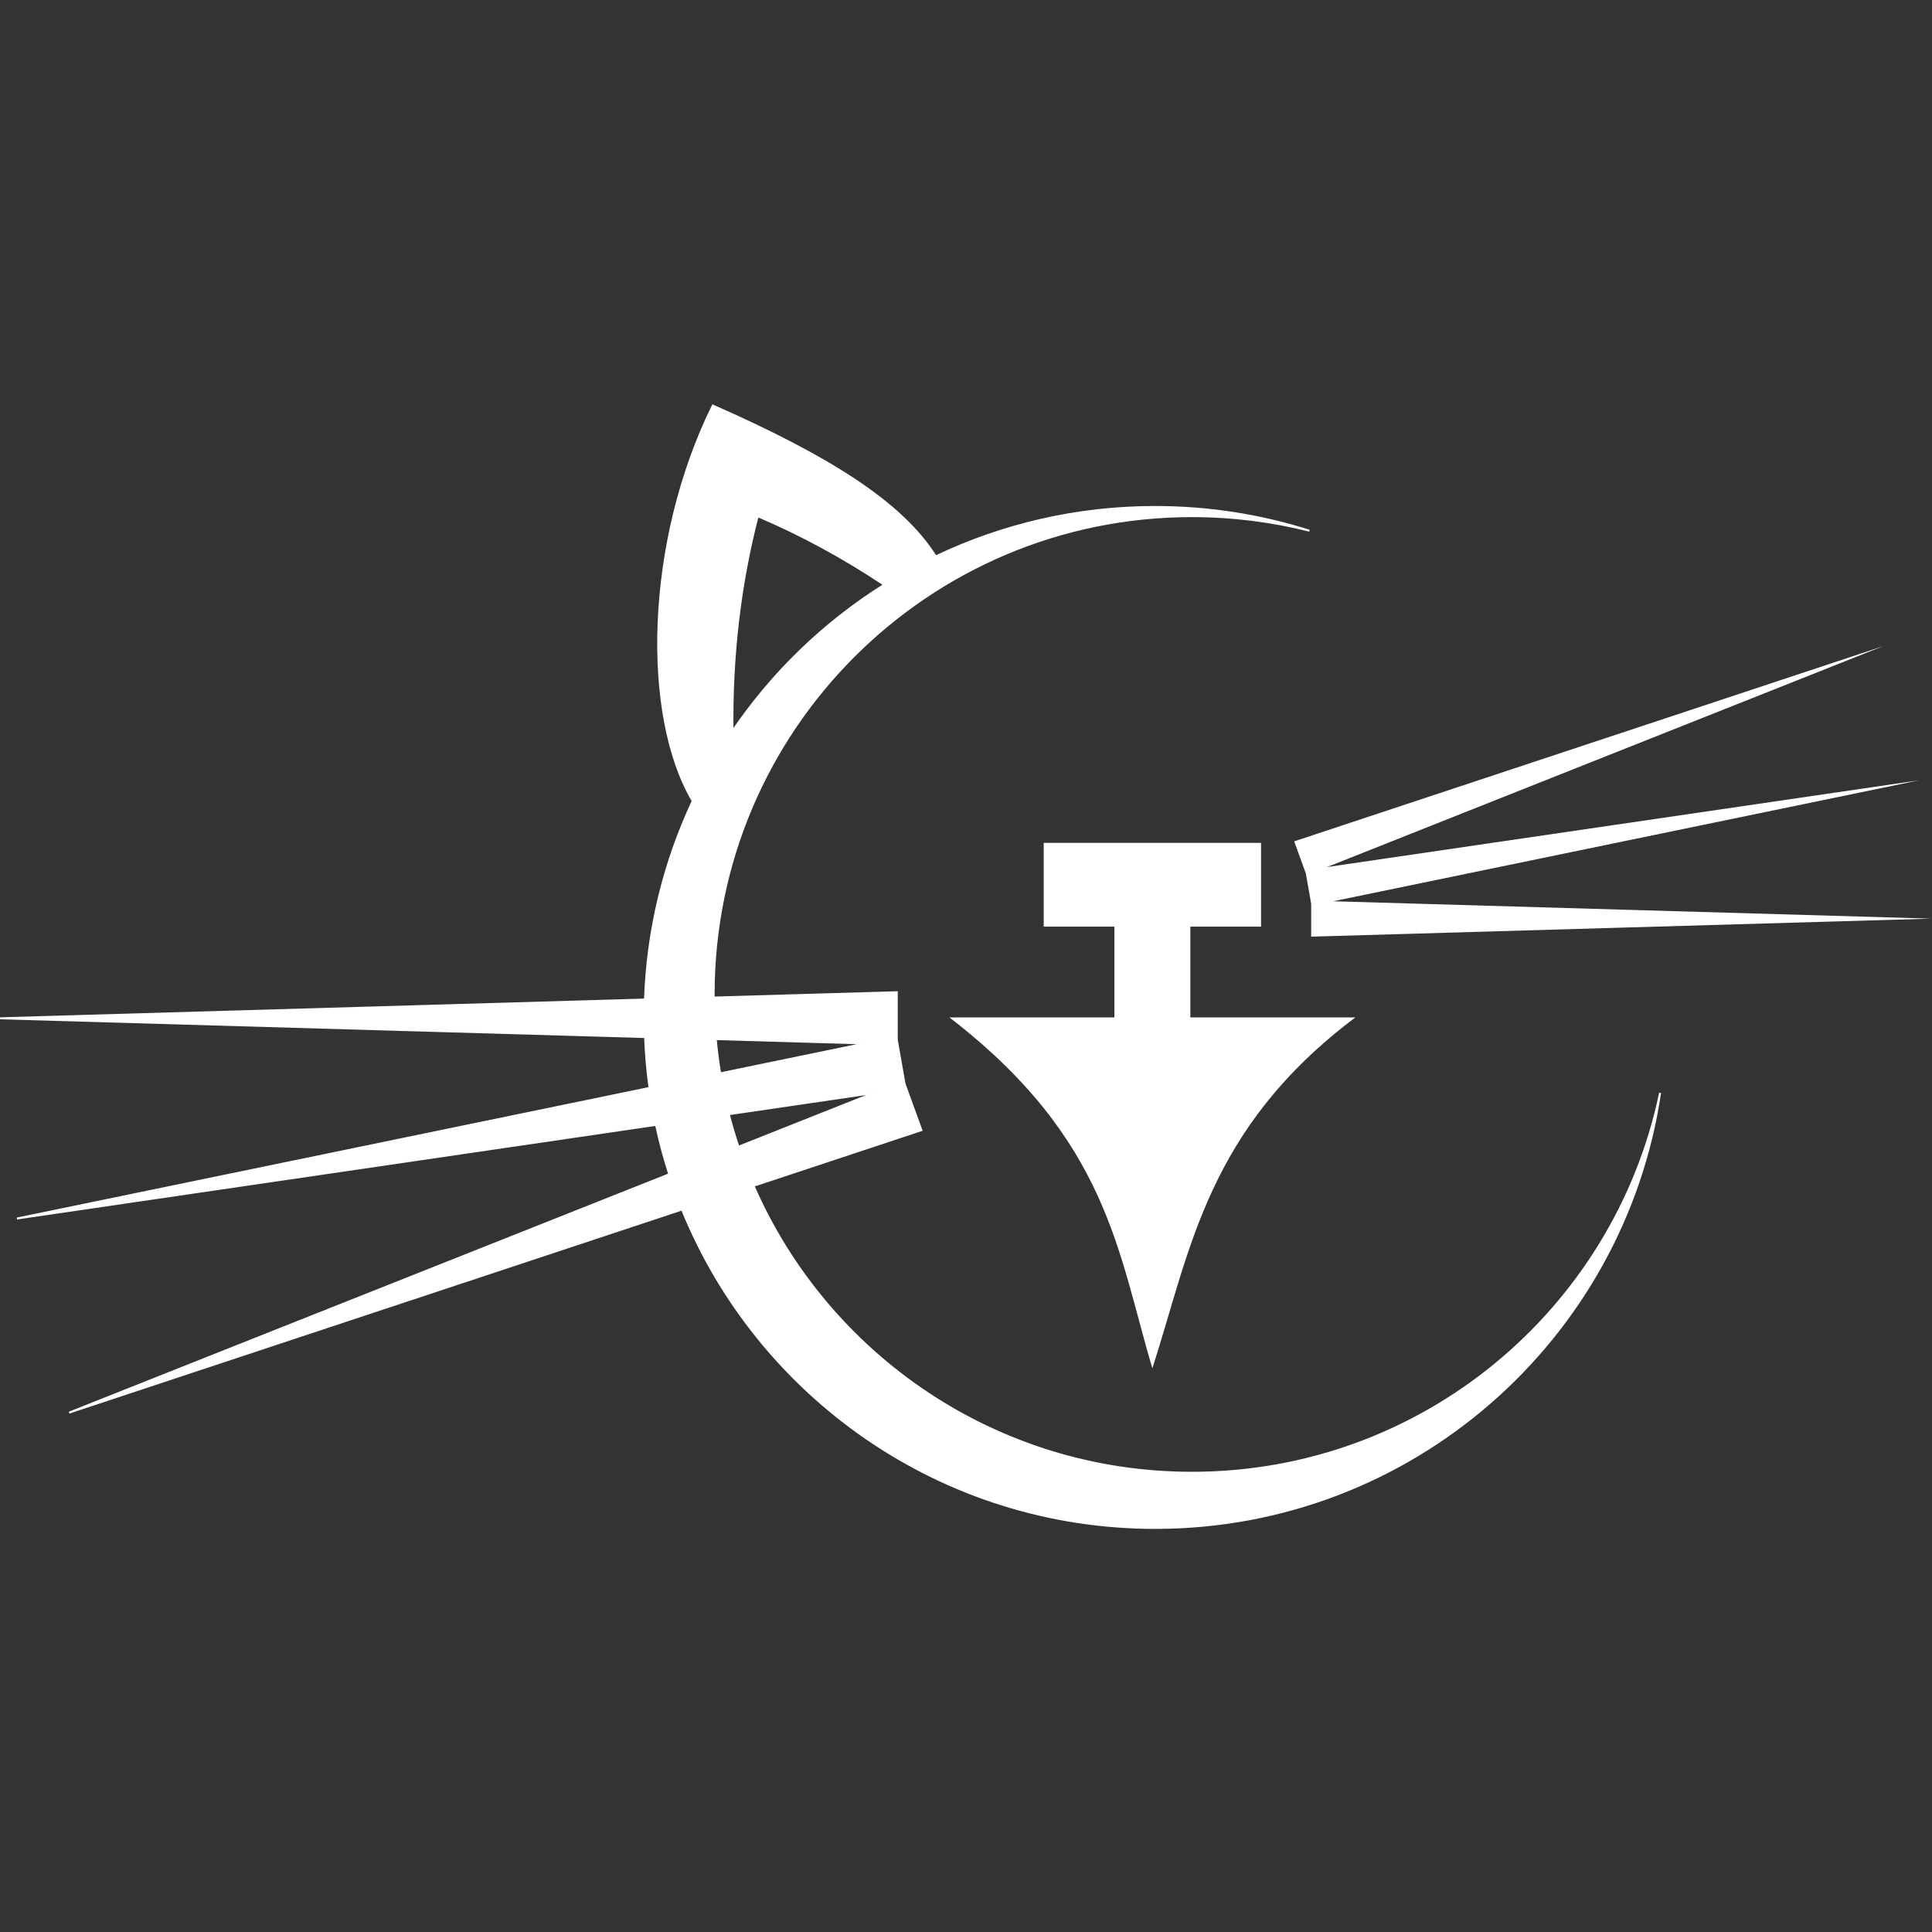
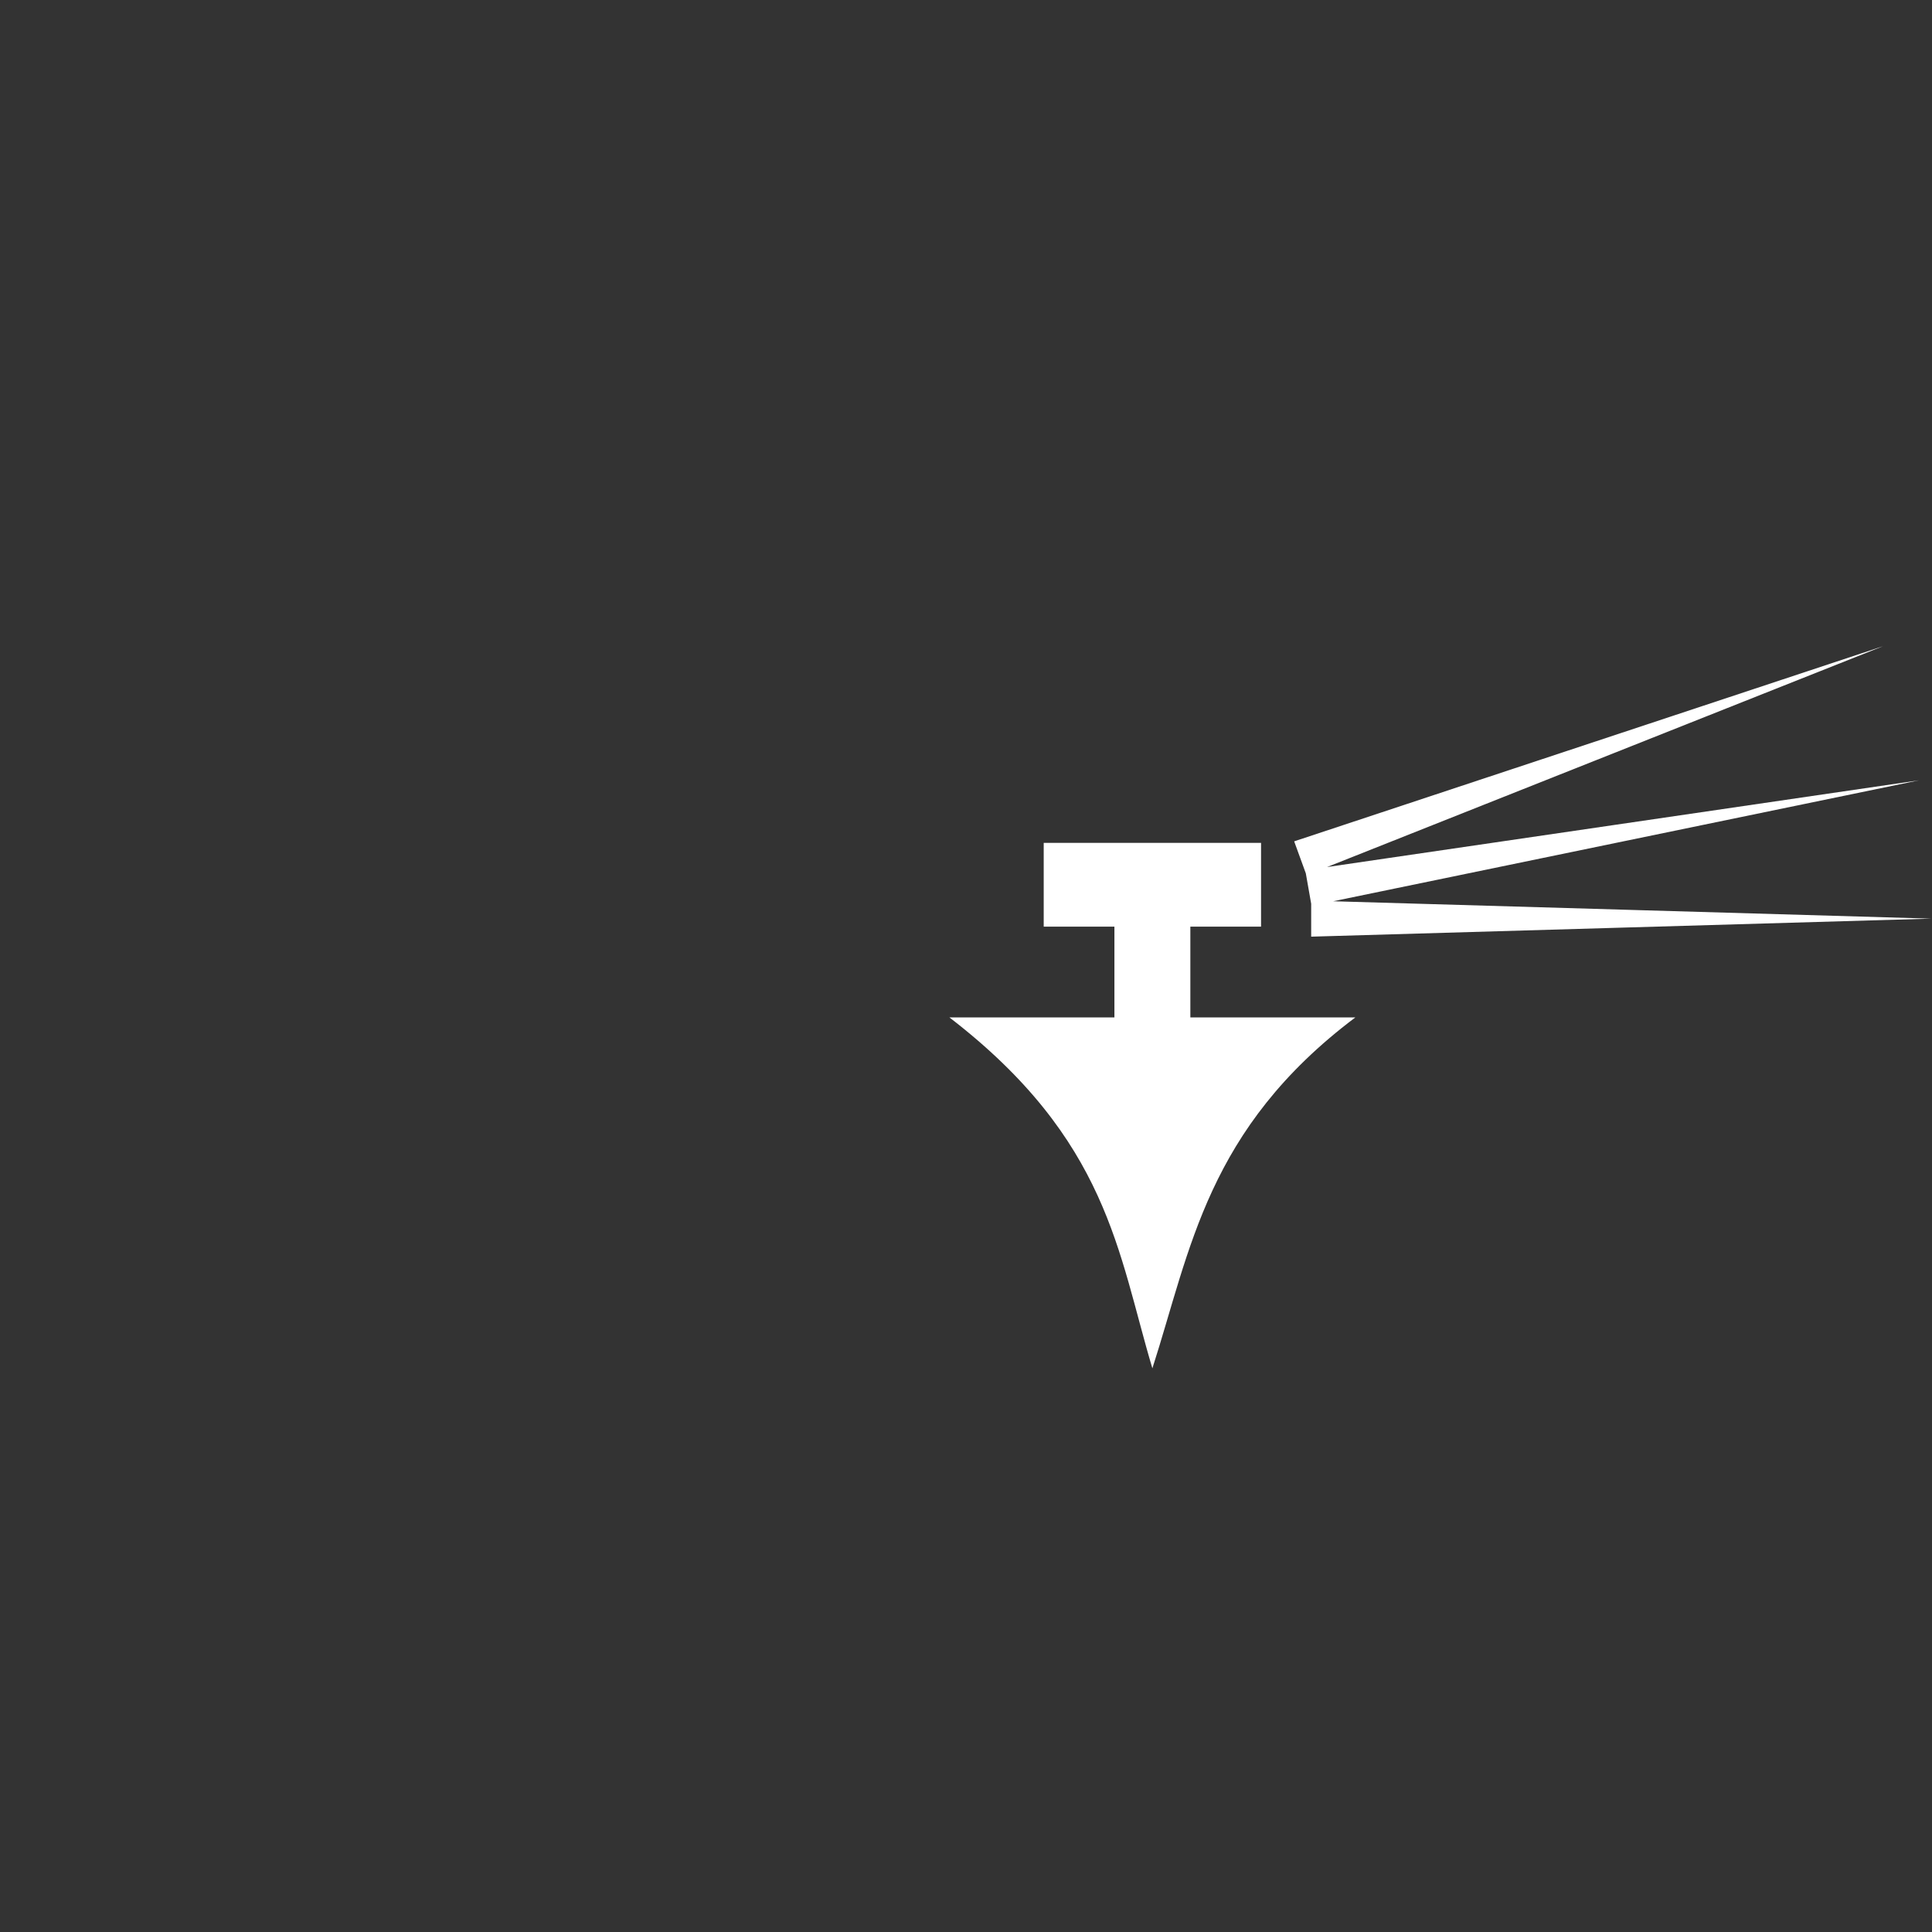
<svg xmlns="http://www.w3.org/2000/svg" xml:space="preserve" width="200mm" height="200mm" version="1.1" style="shape-rendering:geometricPrecision; text-rendering:geometricPrecision; image-rendering:optimizeQuality; fill-rule:evenodd; clip-rule:evenodd" viewBox="0 0 20000 20000">
  <rect x="0" y="0" width="20000" height="20000" fill="#333333" stroke="none" />
  <defs>
    <style type="text/css">
   
    .str0 {stroke:#FEFEFE;stroke-width:20;stroke-miterlimit:22.926}
    .fil0 {fill:#FFFFFF}
   
  </style>
  </defs>
  <g id="Слой_x0020_1">
-     <path class="fil0 str0" d="M11958.17 5247.91c-813.3,0 -1583.62,183.9 -2271.8,512.13 -355.84,-565.67 -1126.16,-1040.45 -2307.14,-1561.89 -698.79,1420.43 -728.94,3213.82 -207.9,4093.36 -294.38,627.69 -469.2,1322.62 -494.51,2055.59l-2038.84 59.24 -4645.58 134.99 4645.58 135 2039.88 59.27c6.82,177.87 22.15,353.55 46.12,526.5l-1997.13 412.29 -4551.57 939.66 4598.44 -673.76 2017.51 -295.6c37.25,173.63 82.94,344.09 136.75,510.96l-1893.41 752.11 -4319.25 1715.74 4411.58 -1462.03 1933.84 -640.89c785.54,1933.21 2682.15,3296.47 4897.43,3296.47 2653.27,0 4849.63,-1955.48 5227.04,-4503.82 -469.75,2245.77 -2460.86,3932.54 -4846.17,3932.54 -2030.11,0 -3774.55,-1221.92 -4538.72,-2970.3l1738.14 -576.04 -92.34 -253.68 -82.19 -225.82 -38.67 -219.27 -41.72 -236.69 0 -222.64 0 -269.97 -1895.43 55.08c-0.07,-10.68 -0.4,-21.3 -0.4,-31.99 0,-2734.56 2216.77,-4951.33 4951.33,-4951.33 419.67,0 827.08,52.4 1216.21,150.7 -503.9,-159.58 -1040.39,-245.91 -1597.08,-245.91zm-4313.98 6623.24c-37.13,-110.59 -70.54,-222.87 -99.92,-336.79l1501.72 -220.04 -1401.8 556.83zm-189.04 -759.98c-19.4,-116.78 -34.63,-234.95 -45.77,-354.31l1544.65 44.87 -1498.88 309.44zm1698.03 -5057.77c-622.5,390.72 -1158.01,907.43 -1570.25,1514.62 -9.94,-781.87 78.81,-1522.58 260.54,-2224.56 444.66,188.15 881.25,424.71 1309.71,709.94z" />
    <path class="fil0" d="M10804.44 8725.13l2249.94 0 0 867.44 -731.91 0 0 939.93 1707.78 0c-1535.09,1155.14 -1704.06,2401.39 -2100.83,3632.42l0 0c-356.28,-1190.58 -454.55,-2365.95 -2100.85,-3632.42l1707.78 0 0 -939.93 -731.91 0 0 -867.44z" />
    <polygon class="fil0" points="19492.95,6689.4 16508.85,7874.77 13737.42,8975.66 16689.06,8543.18 19866.05,8077.7 16721.45,8726.89 13800.96,9329.79 16782.85,9416.43 19992.4,9509.7 16782.85,9602.96 13573.31,9696.22 13573.31,9509.7 13573.31,9355.88 13544.48,9192.36 13517.77,9040.87 13460.98,8884.85 13397.18,8709.59 16445.06,7699.49 " />
  </g>
</svg>